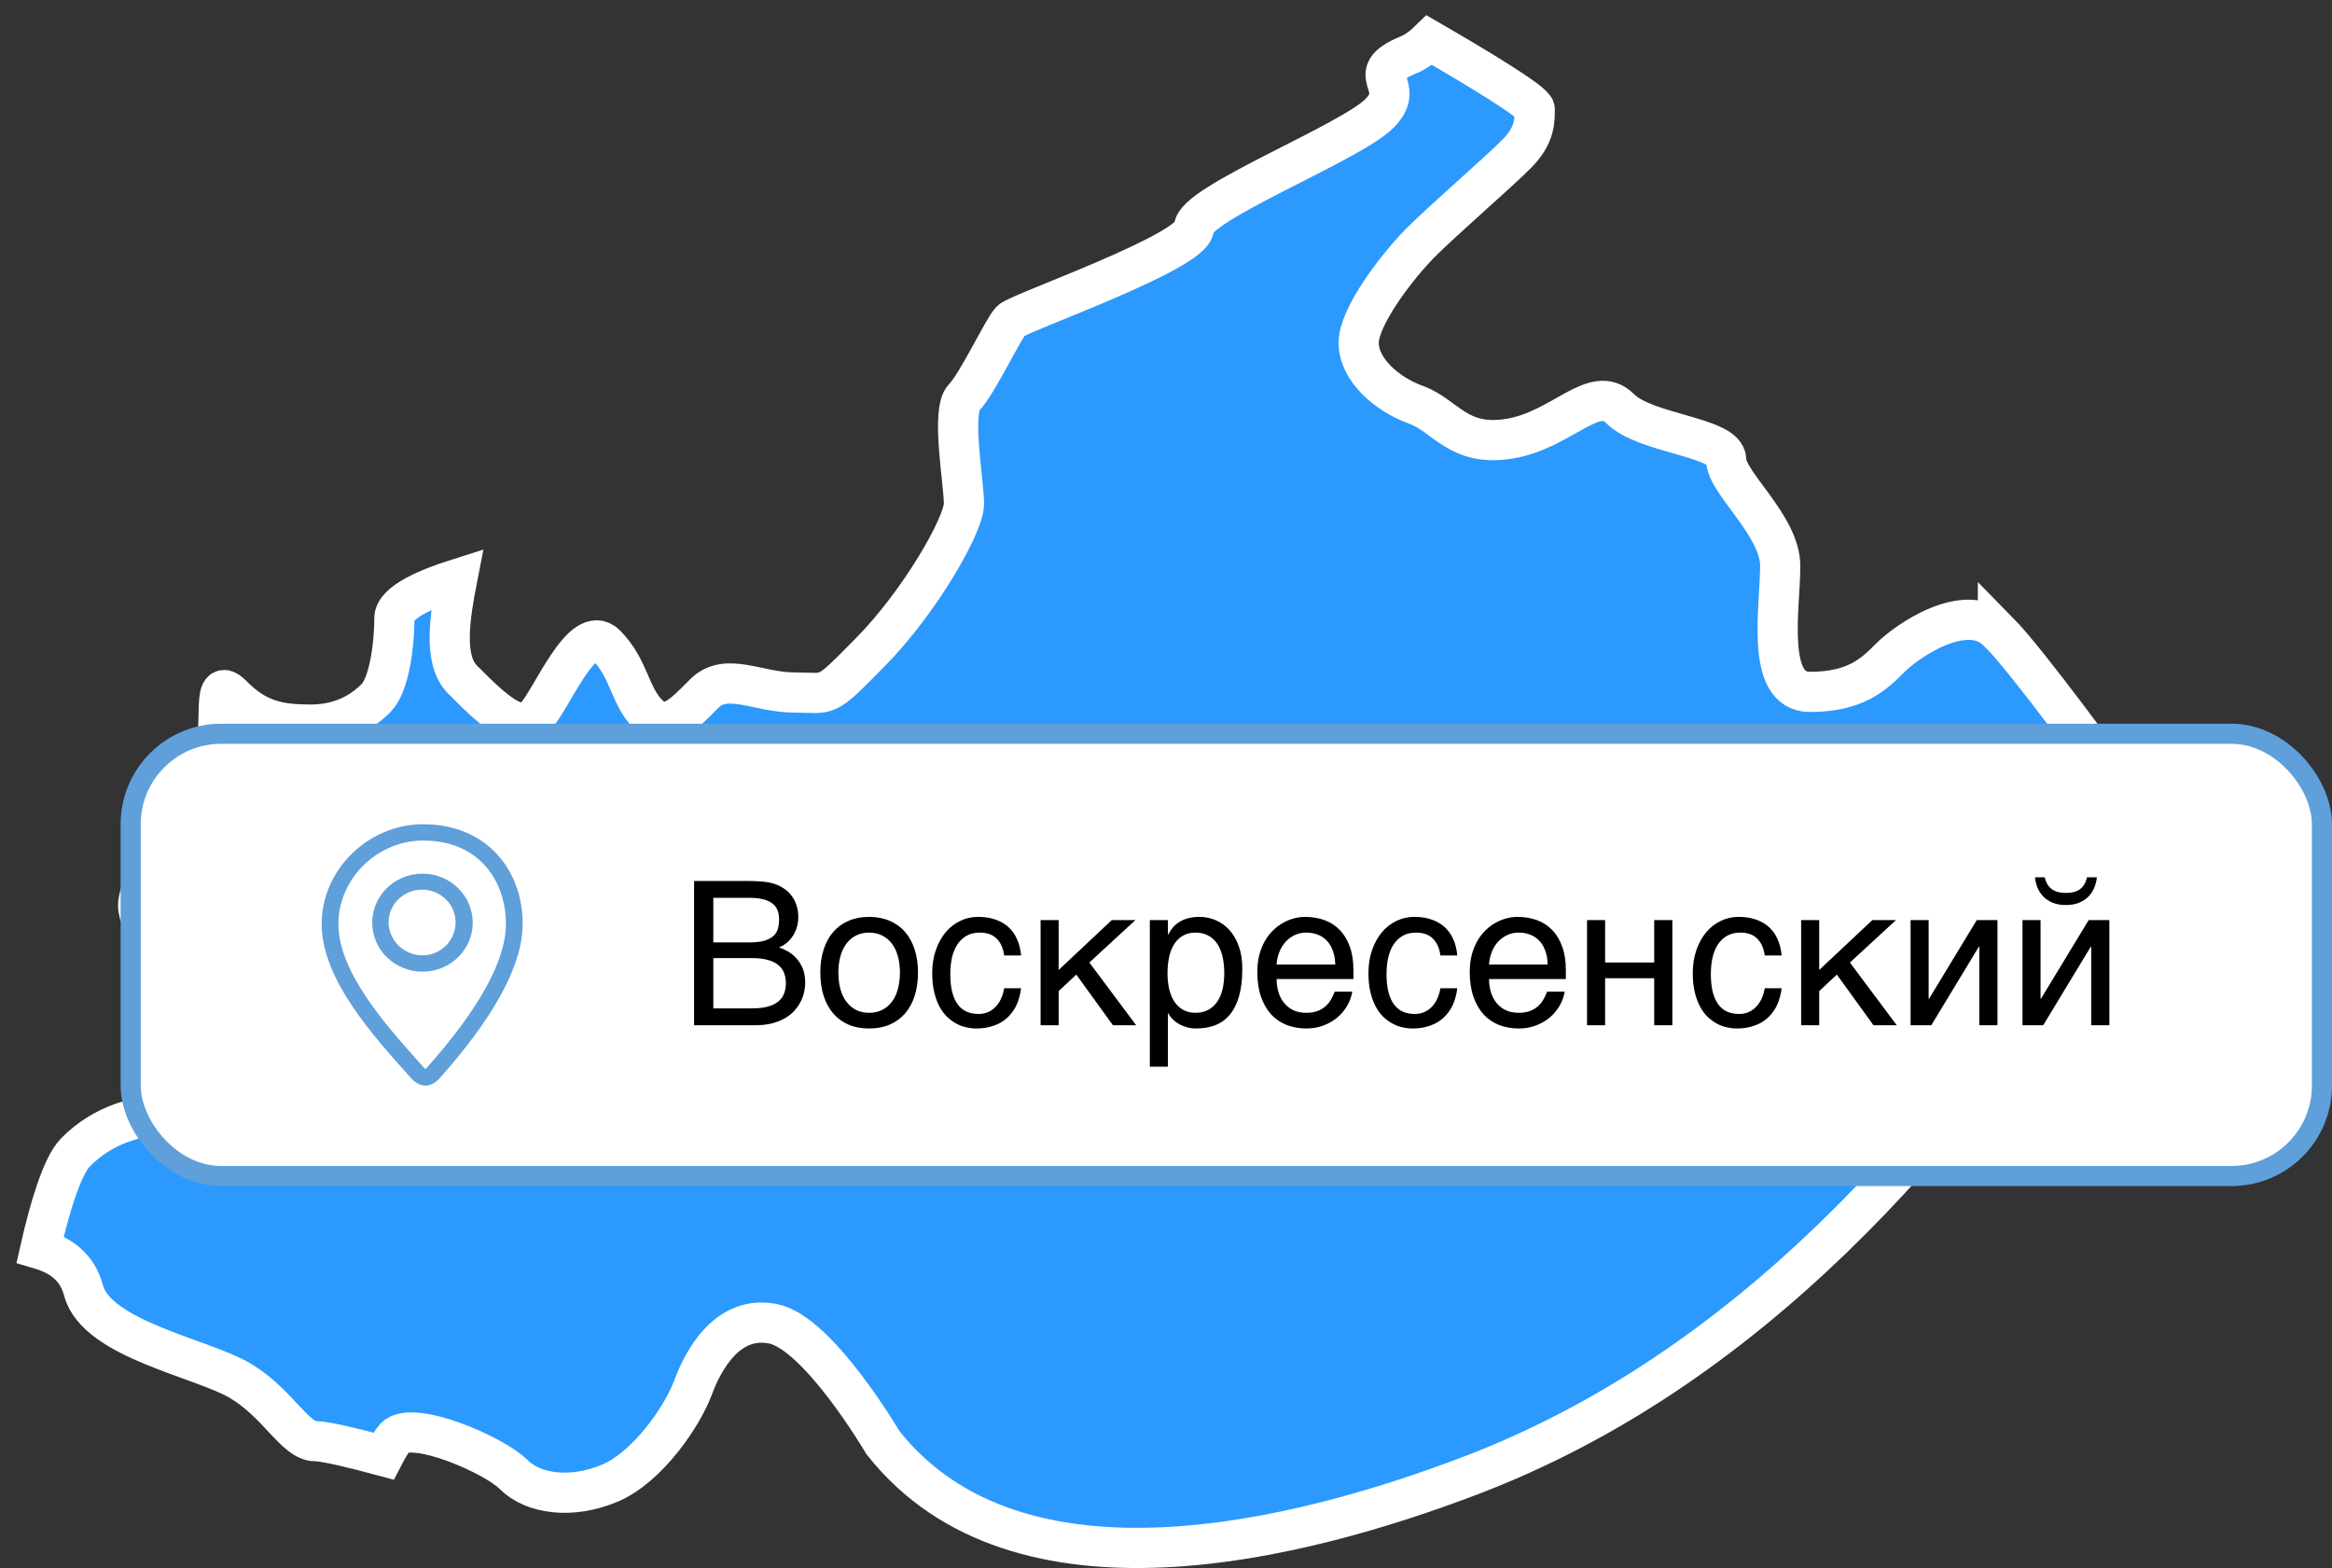
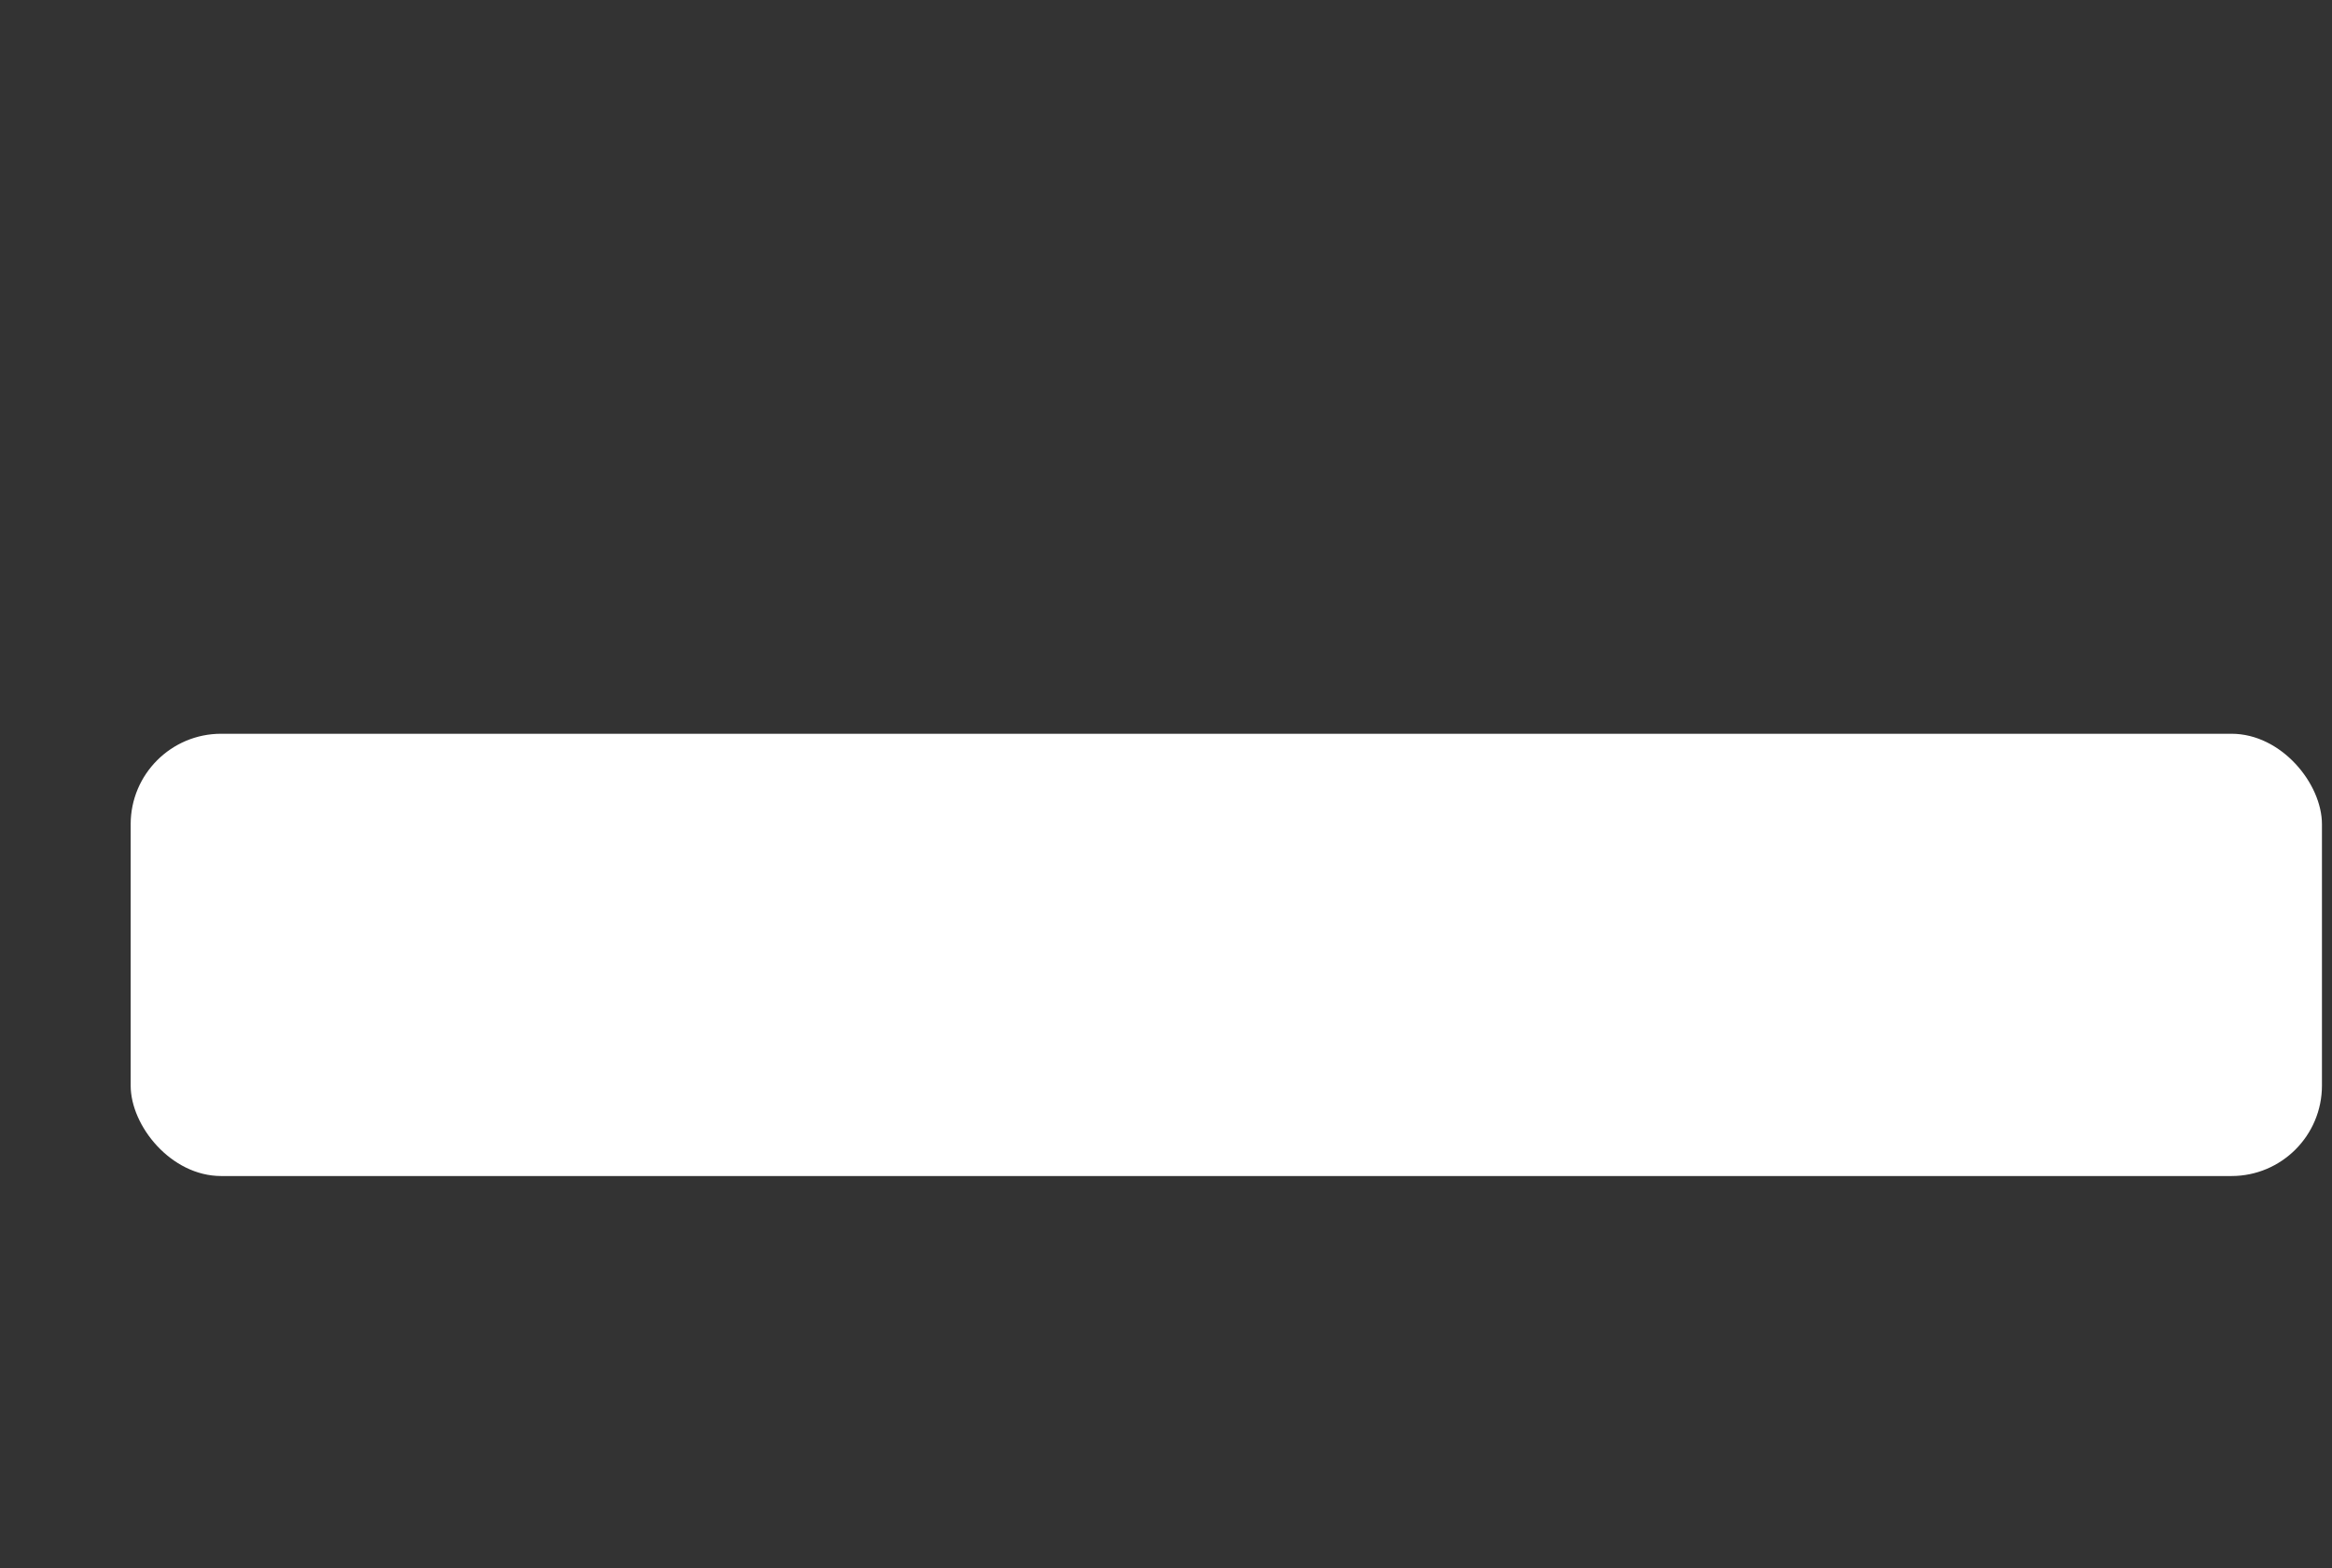
<svg xmlns="http://www.w3.org/2000/svg" width="116" height="78" viewBox="0 0 116 78" fill="none">
  <rect x="0" y="0" width="116" height="78" fill="#333333" stroke="none" />
-   <path d="M99.383 31.413C97.822 29.825 94.838 31.895 94.008 32.739C93.188 33.573 92.269 34.417 90.025 34.417C87.782 34.417 88.553 30.187 88.553 28.157C88.553 26.127 85.865 24.017 85.865 22.871C85.865 21.726 81.834 21.595 80.579 20.319C79.324 19.043 77.713 21.374 75.124 21.816C72.525 22.258 71.922 20.671 70.44 20.138C68.968 19.605 67.584 18.38 67.584 17.053C67.584 15.727 69.531 13.225 70.618 12.119C71.705 11.014 74.561 8.552 75.47 7.627C76.379 6.703 76.339 5.949 76.339 5.427C76.339 5.085 73.256 3.246 71.102 2C70.796 2.301 70.46 2.563 70.055 2.734C67.653 3.728 70.055 4.191 68.622 5.638C67.189 7.095 59.392 10.13 59.392 11.325C59.392 12.521 50.687 15.556 50.291 15.948C49.906 16.34 48.602 19.123 47.95 19.776C47.297 20.44 47.95 24.007 47.95 25.062C47.95 26.117 45.736 29.956 43.335 32.398C40.934 34.84 41.319 34.448 39.501 34.448C37.682 34.448 36.121 33.392 35.014 34.518C33.908 35.643 33.127 36.437 32.218 35.513C31.309 34.588 31.309 33.262 30.143 32.076C28.977 30.89 27.416 34.85 26.635 35.643C25.854 36.437 24.817 35.643 22.998 33.794C22.04 32.82 22.366 30.72 22.741 28.8C21.378 29.232 19.619 29.936 19.619 30.75C19.619 32.076 19.362 34.056 18.71 34.719C18.058 35.382 17.02 36.045 15.459 36.045C13.898 36.045 12.791 35.844 11.556 34.588C10.32 33.332 11.397 36.94 10.32 38.025C9.243 39.12 6.872 43.974 6.872 45.029C6.872 46.084 8.304 47.28 8.304 49.521C8.304 51.762 9.737 55.47 8.304 55.47C6.872 55.47 5.123 55.932 3.759 57.319C3.067 58.022 2.445 60.183 2 62.142C3.018 62.444 3.848 63.026 4.154 64.192C4.806 66.634 10.073 67.558 11.951 68.684C13.838 69.809 14.678 71.689 15.686 71.689C16.19 71.689 17.702 72.06 19.075 72.432C19.303 71.99 19.51 71.658 19.658 71.498C20.528 70.613 24.599 72.382 25.548 73.347C26.506 74.311 28.404 74.583 30.311 73.789C32.218 72.995 33.947 70.442 34.471 69.026C34.995 67.619 36.2 65.408 38.453 65.85C40.706 66.292 43.918 71.759 43.918 71.759C50.617 80.25 64.709 76.612 73.128 73.407C86.903 68.161 96.864 56.786 104.759 44.617C105.856 42.929 106.933 41.723 108 40.798C106.785 39.954 105.342 38.95 105.194 38.799C104.937 38.538 100.945 32.98 99.383 31.393V31.413Z" fill="#2B99FE" stroke="white" stroke-width="2" />
  <rect x="6.5" y="36.5" width="109" height="22" rx="4.5" fill="white" />
-   <rect x="6.5" y="36.5" width="109" height="22" rx="4.5" stroke="#5F9FDA" />
-   <path d="M21.047 41C18.315 41 16 43.27 16 45.958C16 48.773 18.683 51.653 20.488 53.676C20.495 53.684 20.786 54 21.145 54H21.177C21.537 54 21.826 53.684 21.833 53.676C23.527 51.778 26 48.648 26 45.958C26 43.269 24.195 41 21.047 41ZM21.215 53.131C21.2 53.145 21.179 53.161 21.16 53.175C21.141 53.161 21.12 53.145 21.105 53.131L20.887 52.886C19.176 50.973 16.833 48.352 16.833 45.958C16.833 43.71 18.763 41.812 21.047 41.812C23.892 41.812 25.166 43.894 25.166 45.958C25.166 47.775 23.837 50.189 21.215 53.131ZM21.015 43.46C19.634 43.46 18.515 44.551 18.515 45.898C18.515 47.244 19.634 48.335 21.015 48.335C22.395 48.335 23.515 47.243 23.515 45.898C23.515 44.551 22.395 43.46 21.015 43.46ZM21.015 47.523C20.095 47.523 19.329 46.776 19.329 45.88C19.329 44.983 20.076 44.255 20.995 44.255C21.915 44.255 22.662 44.983 22.662 45.88C22.663 46.776 21.934 47.523 21.015 47.523Z" fill="#5F9FDA" />
-   <path d="M34.525 43.822H37.094C37.377 43.822 37.624 43.83 37.836 43.847C38.047 43.86 38.246 43.891 38.432 43.94C38.607 43.988 38.772 44.06 38.925 44.154C39.081 44.245 39.218 44.363 39.335 44.506C39.452 44.646 39.543 44.81 39.608 44.999C39.677 45.185 39.711 45.395 39.711 45.629C39.711 45.753 39.695 45.886 39.662 46.029C39.63 46.172 39.576 46.314 39.501 46.454C39.426 46.591 39.327 46.719 39.203 46.84C39.083 46.957 38.933 47.053 38.754 47.128C38.9 47.177 39.05 47.245 39.203 47.333C39.356 47.421 39.495 47.535 39.618 47.675C39.745 47.812 39.849 47.979 39.931 48.178C40.012 48.373 40.053 48.607 40.053 48.881C40.053 49.037 40.033 49.2 39.994 49.369C39.958 49.535 39.898 49.696 39.813 49.852C39.732 50.009 39.626 50.157 39.496 50.297C39.366 50.437 39.208 50.559 39.023 50.663C38.837 50.767 38.622 50.85 38.378 50.912C38.137 50.971 37.862 51 37.553 51H34.525V43.822ZM37.411 50.16C37.724 50.16 37.986 50.131 38.197 50.072C38.412 50.01 38.585 49.926 38.715 49.818C38.848 49.708 38.944 49.576 39.003 49.423C39.062 49.27 39.091 49.099 39.091 48.91C39.091 48.721 39.062 48.55 39.003 48.398C38.944 48.245 38.848 48.114 38.715 48.007C38.585 47.896 38.412 47.812 38.197 47.753C37.986 47.691 37.724 47.66 37.411 47.66H35.482V50.16H37.411ZM37.274 46.879C37.59 46.879 37.844 46.85 38.036 46.791C38.231 46.729 38.381 46.648 38.485 46.547C38.593 46.443 38.664 46.321 38.7 46.181C38.736 46.041 38.754 45.891 38.754 45.731C38.754 45.562 38.728 45.412 38.676 45.282C38.627 45.149 38.544 45.036 38.427 44.945C38.31 44.854 38.157 44.784 37.968 44.735C37.779 44.687 37.548 44.662 37.274 44.662H35.482V46.879H37.274ZM44.765 48.378C44.765 48.088 44.732 47.823 44.667 47.582C44.602 47.338 44.504 47.128 44.374 46.952C44.244 46.776 44.083 46.64 43.891 46.542C43.702 46.441 43.482 46.391 43.231 46.391C42.981 46.391 42.761 46.441 42.572 46.542C42.383 46.64 42.224 46.776 42.094 46.952C41.964 47.128 41.866 47.338 41.801 47.582C41.736 47.823 41.703 48.088 41.703 48.378C41.703 48.671 41.736 48.941 41.801 49.188C41.866 49.433 41.964 49.643 42.094 49.818C42.224 49.994 42.383 50.133 42.572 50.233C42.761 50.331 42.981 50.38 43.231 50.38C43.482 50.38 43.702 50.331 43.891 50.233C44.083 50.133 44.244 49.994 44.374 49.818C44.504 49.643 44.602 49.433 44.667 49.188C44.732 48.941 44.765 48.671 44.765 48.378ZM45.663 48.378C45.663 48.808 45.608 49.195 45.497 49.54C45.386 49.882 45.227 50.173 45.019 50.414C44.81 50.655 44.555 50.84 44.252 50.971C43.953 51.098 43.612 51.161 43.231 51.161C42.851 51.161 42.51 51.098 42.211 50.971C41.911 50.84 41.658 50.655 41.449 50.414C41.241 50.173 41.081 49.882 40.971 49.54C40.86 49.195 40.805 48.808 40.805 48.378C40.805 47.955 40.86 47.572 40.971 47.23C41.081 46.889 41.241 46.597 41.449 46.356C41.658 46.116 41.911 45.932 42.211 45.805C42.51 45.675 42.851 45.609 43.231 45.609C43.612 45.609 43.953 45.675 44.252 45.805C44.555 45.932 44.81 46.116 45.019 46.356C45.227 46.597 45.386 46.889 45.497 47.23C45.608 47.572 45.663 47.955 45.663 48.378ZM50.79 49.159C50.777 49.286 50.751 49.425 50.712 49.574C50.676 49.724 50.622 49.874 50.551 50.023C50.479 50.17 50.386 50.312 50.273 50.448C50.162 50.585 50.025 50.707 49.862 50.815C49.703 50.919 49.514 51.002 49.296 51.063C49.078 51.129 48.829 51.161 48.549 51.161C48.396 51.161 48.235 51.142 48.065 51.102C47.896 51.067 47.73 51.005 47.567 50.917C47.408 50.829 47.255 50.717 47.108 50.58C46.965 50.44 46.838 50.268 46.727 50.062C46.62 49.857 46.534 49.62 46.469 49.35C46.404 49.076 46.371 48.764 46.371 48.412C46.371 47.979 46.433 47.59 46.557 47.245C46.68 46.897 46.845 46.602 47.05 46.361C47.258 46.12 47.499 45.935 47.773 45.805C48.049 45.675 48.339 45.609 48.642 45.609C48.915 45.609 49.156 45.639 49.364 45.697C49.576 45.756 49.76 45.834 49.916 45.932C50.072 46.029 50.204 46.143 50.312 46.273C50.419 46.4 50.505 46.535 50.57 46.679C50.639 46.819 50.689 46.962 50.722 47.108C50.758 47.255 50.78 47.395 50.79 47.528H49.95C49.905 47.173 49.781 46.895 49.579 46.693C49.38 46.492 49.101 46.391 48.739 46.391C48.492 46.391 48.275 46.441 48.09 46.542C47.908 46.643 47.755 46.785 47.631 46.967C47.51 47.146 47.419 47.364 47.357 47.621C47.299 47.875 47.27 48.155 47.27 48.461C47.27 48.806 47.302 49.104 47.367 49.355C47.432 49.602 47.525 49.807 47.645 49.97C47.766 50.129 47.912 50.248 48.085 50.326C48.261 50.401 48.459 50.438 48.681 50.438C48.837 50.438 48.985 50.411 49.125 50.355C49.265 50.297 49.39 50.214 49.501 50.106C49.612 49.996 49.706 49.861 49.784 49.701C49.862 49.542 49.918 49.361 49.95 49.159H50.79ZM51.762 45.77H52.66V48.251L55.302 45.77H56.478L54.188 47.88L56.518 51H55.36L53.539 48.48L52.66 49.301V51H51.762V45.77ZM57.196 45.77H58.095V46.488H58.114C58.173 46.368 58.246 46.254 58.334 46.147C58.425 46.039 58.533 45.946 58.656 45.868C58.783 45.787 58.928 45.723 59.091 45.678C59.257 45.632 59.446 45.609 59.657 45.609C59.937 45.609 60.206 45.663 60.463 45.77C60.72 45.878 60.948 46.039 61.147 46.254C61.345 46.469 61.503 46.739 61.62 47.065C61.737 47.387 61.796 47.763 61.796 48.192C61.796 48.73 61.741 49.187 61.63 49.565C61.523 49.939 61.368 50.245 61.166 50.482C60.967 50.72 60.727 50.893 60.443 51C60.16 51.107 59.844 51.161 59.496 51.161C59.324 51.161 59.162 51.138 59.013 51.093C58.863 51.047 58.728 50.989 58.607 50.917C58.49 50.842 58.389 50.761 58.305 50.673C58.22 50.582 58.157 50.494 58.114 50.409H58.095V53.06H57.196V45.77ZM58.075 48.412C58.075 48.695 58.103 48.957 58.158 49.198C58.214 49.436 58.298 49.643 58.412 49.818C58.529 49.994 58.674 50.133 58.847 50.233C59.023 50.331 59.229 50.38 59.467 50.38C59.714 50.38 59.927 50.331 60.106 50.233C60.289 50.133 60.438 49.994 60.556 49.818C60.673 49.643 60.759 49.436 60.815 49.198C60.87 48.957 60.898 48.695 60.898 48.412C60.898 48.116 60.87 47.844 60.815 47.597C60.759 47.349 60.673 47.136 60.556 46.957C60.438 46.778 60.289 46.64 60.106 46.542C59.927 46.441 59.714 46.391 59.467 46.391C59.229 46.391 59.023 46.441 58.847 46.542C58.674 46.64 58.529 46.778 58.412 46.957C58.298 47.136 58.214 47.349 58.158 47.597C58.103 47.844 58.075 48.116 58.075 48.412ZM67.265 49.33C67.229 49.558 67.151 49.781 67.03 49.999C66.91 50.217 66.752 50.412 66.557 50.585C66.361 50.758 66.13 50.896 65.863 51C65.6 51.107 65.307 51.161 64.984 51.161C64.633 51.161 64.307 51.104 64.008 50.99C63.712 50.873 63.454 50.699 63.236 50.468C63.022 50.233 62.852 49.94 62.728 49.589C62.605 49.237 62.543 48.824 62.543 48.349C62.543 48.03 62.577 47.742 62.645 47.484C62.717 47.224 62.812 46.993 62.929 46.791C63.049 46.586 63.188 46.41 63.344 46.264C63.5 46.114 63.664 45.992 63.837 45.898C64.013 45.8 64.192 45.728 64.374 45.683C64.556 45.634 64.732 45.609 64.901 45.609C65.259 45.609 65.587 45.663 65.883 45.77C66.179 45.878 66.433 46.042 66.644 46.264C66.859 46.482 67.025 46.757 67.143 47.089C67.263 47.418 67.323 47.805 67.323 48.251V48.7H63.5C63.503 48.954 63.539 49.185 63.607 49.394C63.676 49.599 63.773 49.774 63.9 49.921C64.027 50.067 64.18 50.181 64.359 50.263C64.542 50.341 64.747 50.38 64.975 50.38C65.206 50.38 65.401 50.347 65.561 50.282C65.72 50.217 65.853 50.134 65.961 50.033C66.068 49.932 66.155 49.82 66.22 49.696C66.288 49.573 66.345 49.45 66.391 49.33H67.265ZM66.42 47.982C66.413 47.728 66.374 47.502 66.303 47.304C66.234 47.105 66.137 46.939 66.01 46.806C65.886 46.669 65.736 46.566 65.561 46.498C65.385 46.426 65.189 46.391 64.975 46.391C64.769 46.391 64.581 46.431 64.408 46.513C64.236 46.591 64.084 46.702 63.954 46.845C63.824 46.985 63.72 47.152 63.642 47.348C63.563 47.54 63.516 47.751 63.5 47.982H66.42ZM72.489 49.159C72.476 49.286 72.45 49.425 72.411 49.574C72.375 49.724 72.322 49.874 72.25 50.023C72.178 50.17 72.086 50.312 71.972 50.448C71.861 50.585 71.724 50.707 71.561 50.815C71.402 50.919 71.213 51.002 70.995 51.063C70.777 51.129 70.528 51.161 70.248 51.161C70.095 51.161 69.934 51.142 69.765 51.102C69.595 51.067 69.429 51.005 69.267 50.917C69.107 50.829 68.954 50.717 68.808 50.58C68.664 50.44 68.537 50.268 68.427 50.062C68.319 49.857 68.233 49.62 68.168 49.35C68.103 49.076 68.07 48.764 68.07 48.412C68.07 47.979 68.132 47.59 68.256 47.245C68.38 46.897 68.544 46.602 68.749 46.361C68.957 46.12 69.198 45.935 69.472 45.805C69.748 45.675 70.038 45.609 70.341 45.609C70.614 45.609 70.855 45.639 71.064 45.697C71.275 45.756 71.459 45.834 71.615 45.932C71.772 46.029 71.903 46.143 72.011 46.273C72.118 46.4 72.204 46.535 72.269 46.679C72.338 46.819 72.388 46.962 72.421 47.108C72.457 47.255 72.48 47.395 72.489 47.528H71.649C71.604 47.173 71.48 46.895 71.278 46.693C71.08 46.492 70.8 46.391 70.439 46.391C70.191 46.391 69.975 46.441 69.789 46.542C69.607 46.643 69.454 46.785 69.33 46.967C69.21 47.146 69.118 47.364 69.057 47.621C68.998 47.875 68.969 48.155 68.969 48.461C68.969 48.806 69.001 49.104 69.066 49.355C69.132 49.602 69.224 49.807 69.345 49.97C69.465 50.129 69.612 50.248 69.784 50.326C69.96 50.401 70.159 50.438 70.38 50.438C70.536 50.438 70.684 50.411 70.824 50.355C70.964 50.297 71.09 50.214 71.2 50.106C71.311 49.996 71.405 49.861 71.483 49.701C71.561 49.542 71.617 49.361 71.649 49.159H72.489ZM77.831 49.33C77.795 49.558 77.717 49.781 77.597 49.999C77.476 50.217 77.318 50.412 77.123 50.585C76.928 50.758 76.697 50.896 76.43 51C76.166 51.107 75.873 51.161 75.551 51.161C75.199 51.161 74.874 51.104 74.574 50.99C74.278 50.873 74.021 50.699 73.803 50.468C73.588 50.233 73.419 49.94 73.295 49.589C73.171 49.237 73.109 48.824 73.109 48.349C73.109 48.03 73.144 47.742 73.212 47.484C73.284 47.224 73.378 46.993 73.495 46.791C73.616 46.586 73.754 46.41 73.91 46.264C74.066 46.114 74.231 45.992 74.403 45.898C74.579 45.8 74.758 45.728 74.94 45.683C75.123 45.634 75.299 45.609 75.468 45.609C75.826 45.609 76.153 45.663 76.449 45.77C76.745 45.878 76.999 46.042 77.211 46.264C77.426 46.482 77.592 46.757 77.709 47.089C77.829 47.418 77.89 47.805 77.89 48.251V48.7H74.066C74.07 48.954 74.106 49.185 74.174 49.394C74.242 49.599 74.34 49.774 74.467 49.921C74.594 50.067 74.747 50.181 74.926 50.263C75.108 50.341 75.313 50.38 75.541 50.38C75.772 50.38 75.967 50.347 76.127 50.282C76.287 50.217 76.42 50.134 76.527 50.033C76.635 49.932 76.721 49.82 76.786 49.696C76.855 49.573 76.912 49.45 76.957 49.33H77.831ZM76.986 47.982C76.98 47.728 76.941 47.502 76.869 47.304C76.801 47.105 76.703 46.939 76.576 46.806C76.453 46.669 76.303 46.566 76.127 46.498C75.951 46.426 75.756 46.391 75.541 46.391C75.336 46.391 75.147 46.431 74.975 46.513C74.802 46.591 74.651 46.702 74.52 46.845C74.39 46.985 74.286 47.152 74.208 47.348C74.13 47.54 74.083 47.751 74.066 47.982H76.986ZM78.944 45.77H79.843V47.88H82.284V45.77H83.188V51H82.284V48.661H79.843V51H78.944V45.77ZM88.622 49.159C88.609 49.286 88.583 49.425 88.544 49.574C88.508 49.724 88.454 49.874 88.383 50.023C88.311 50.17 88.218 50.312 88.105 50.448C87.994 50.585 87.857 50.707 87.694 50.815C87.535 50.919 87.346 51.002 87.128 51.063C86.91 51.129 86.661 51.161 86.381 51.161C86.228 51.161 86.067 51.142 85.897 51.102C85.728 51.067 85.562 51.005 85.399 50.917C85.24 50.829 85.087 50.717 84.94 50.58C84.797 50.44 84.67 50.268 84.56 50.062C84.452 49.857 84.366 49.62 84.301 49.35C84.236 49.076 84.203 48.764 84.203 48.412C84.203 47.979 84.265 47.59 84.389 47.245C84.512 46.897 84.677 46.602 84.882 46.361C85.09 46.12 85.331 45.935 85.605 45.805C85.881 45.675 86.171 45.609 86.474 45.609C86.747 45.609 86.988 45.639 87.196 45.697C87.408 45.756 87.592 45.834 87.748 45.932C87.904 46.029 88.036 46.143 88.144 46.273C88.251 46.4 88.337 46.535 88.402 46.679C88.471 46.819 88.521 46.962 88.554 47.108C88.59 47.255 88.612 47.395 88.622 47.528H87.782C87.737 47.173 87.613 46.895 87.411 46.693C87.213 46.492 86.933 46.391 86.571 46.391C86.324 46.391 86.107 46.441 85.922 46.542C85.74 46.643 85.587 46.785 85.463 46.967C85.342 47.146 85.251 47.364 85.189 47.621C85.131 47.875 85.102 48.155 85.102 48.461C85.102 48.806 85.134 49.104 85.199 49.355C85.264 49.602 85.357 49.807 85.478 49.97C85.598 50.129 85.745 50.248 85.917 50.326C86.093 50.401 86.291 50.438 86.513 50.438C86.669 50.438 86.817 50.411 86.957 50.355C87.097 50.297 87.222 50.214 87.333 50.106C87.444 49.996 87.538 49.861 87.616 49.701C87.694 49.542 87.75 49.361 87.782 49.159H88.622ZM89.594 45.77H90.492V48.251L93.134 45.77H94.311L92.02 47.88L94.35 51H93.192L91.371 48.48L90.492 49.301V51H89.594V45.77ZM95.038 45.77H95.936V49.682H95.956L98.329 45.77H99.359V51H98.456V47.089H98.436L96.068 51H95.038V45.77ZM100.604 45.77H101.503V49.682H101.522L103.896 45.77H104.926V51H104.022V47.089H104.003L101.635 51H100.604V45.77ZM101.713 43.642C101.745 43.788 101.794 43.912 101.859 44.013C101.924 44.11 102.003 44.19 102.094 44.252C102.185 44.31 102.286 44.353 102.396 44.379C102.51 44.405 102.632 44.418 102.763 44.418C102.893 44.418 103.015 44.405 103.129 44.379C103.243 44.353 103.345 44.31 103.437 44.252C103.528 44.19 103.604 44.11 103.666 44.013C103.731 43.912 103.78 43.788 103.812 43.642H104.306C104.286 43.827 104.241 44.003 104.169 44.169C104.101 44.335 104.003 44.481 103.876 44.608C103.752 44.732 103.598 44.831 103.412 44.906C103.23 44.981 103.013 45.019 102.763 45.019C102.512 45.019 102.294 44.981 102.108 44.906C101.926 44.831 101.773 44.732 101.649 44.608C101.526 44.481 101.428 44.335 101.356 44.169C101.288 44.003 101.244 43.827 101.225 43.642H101.713Z" fill="black" />
</svg>